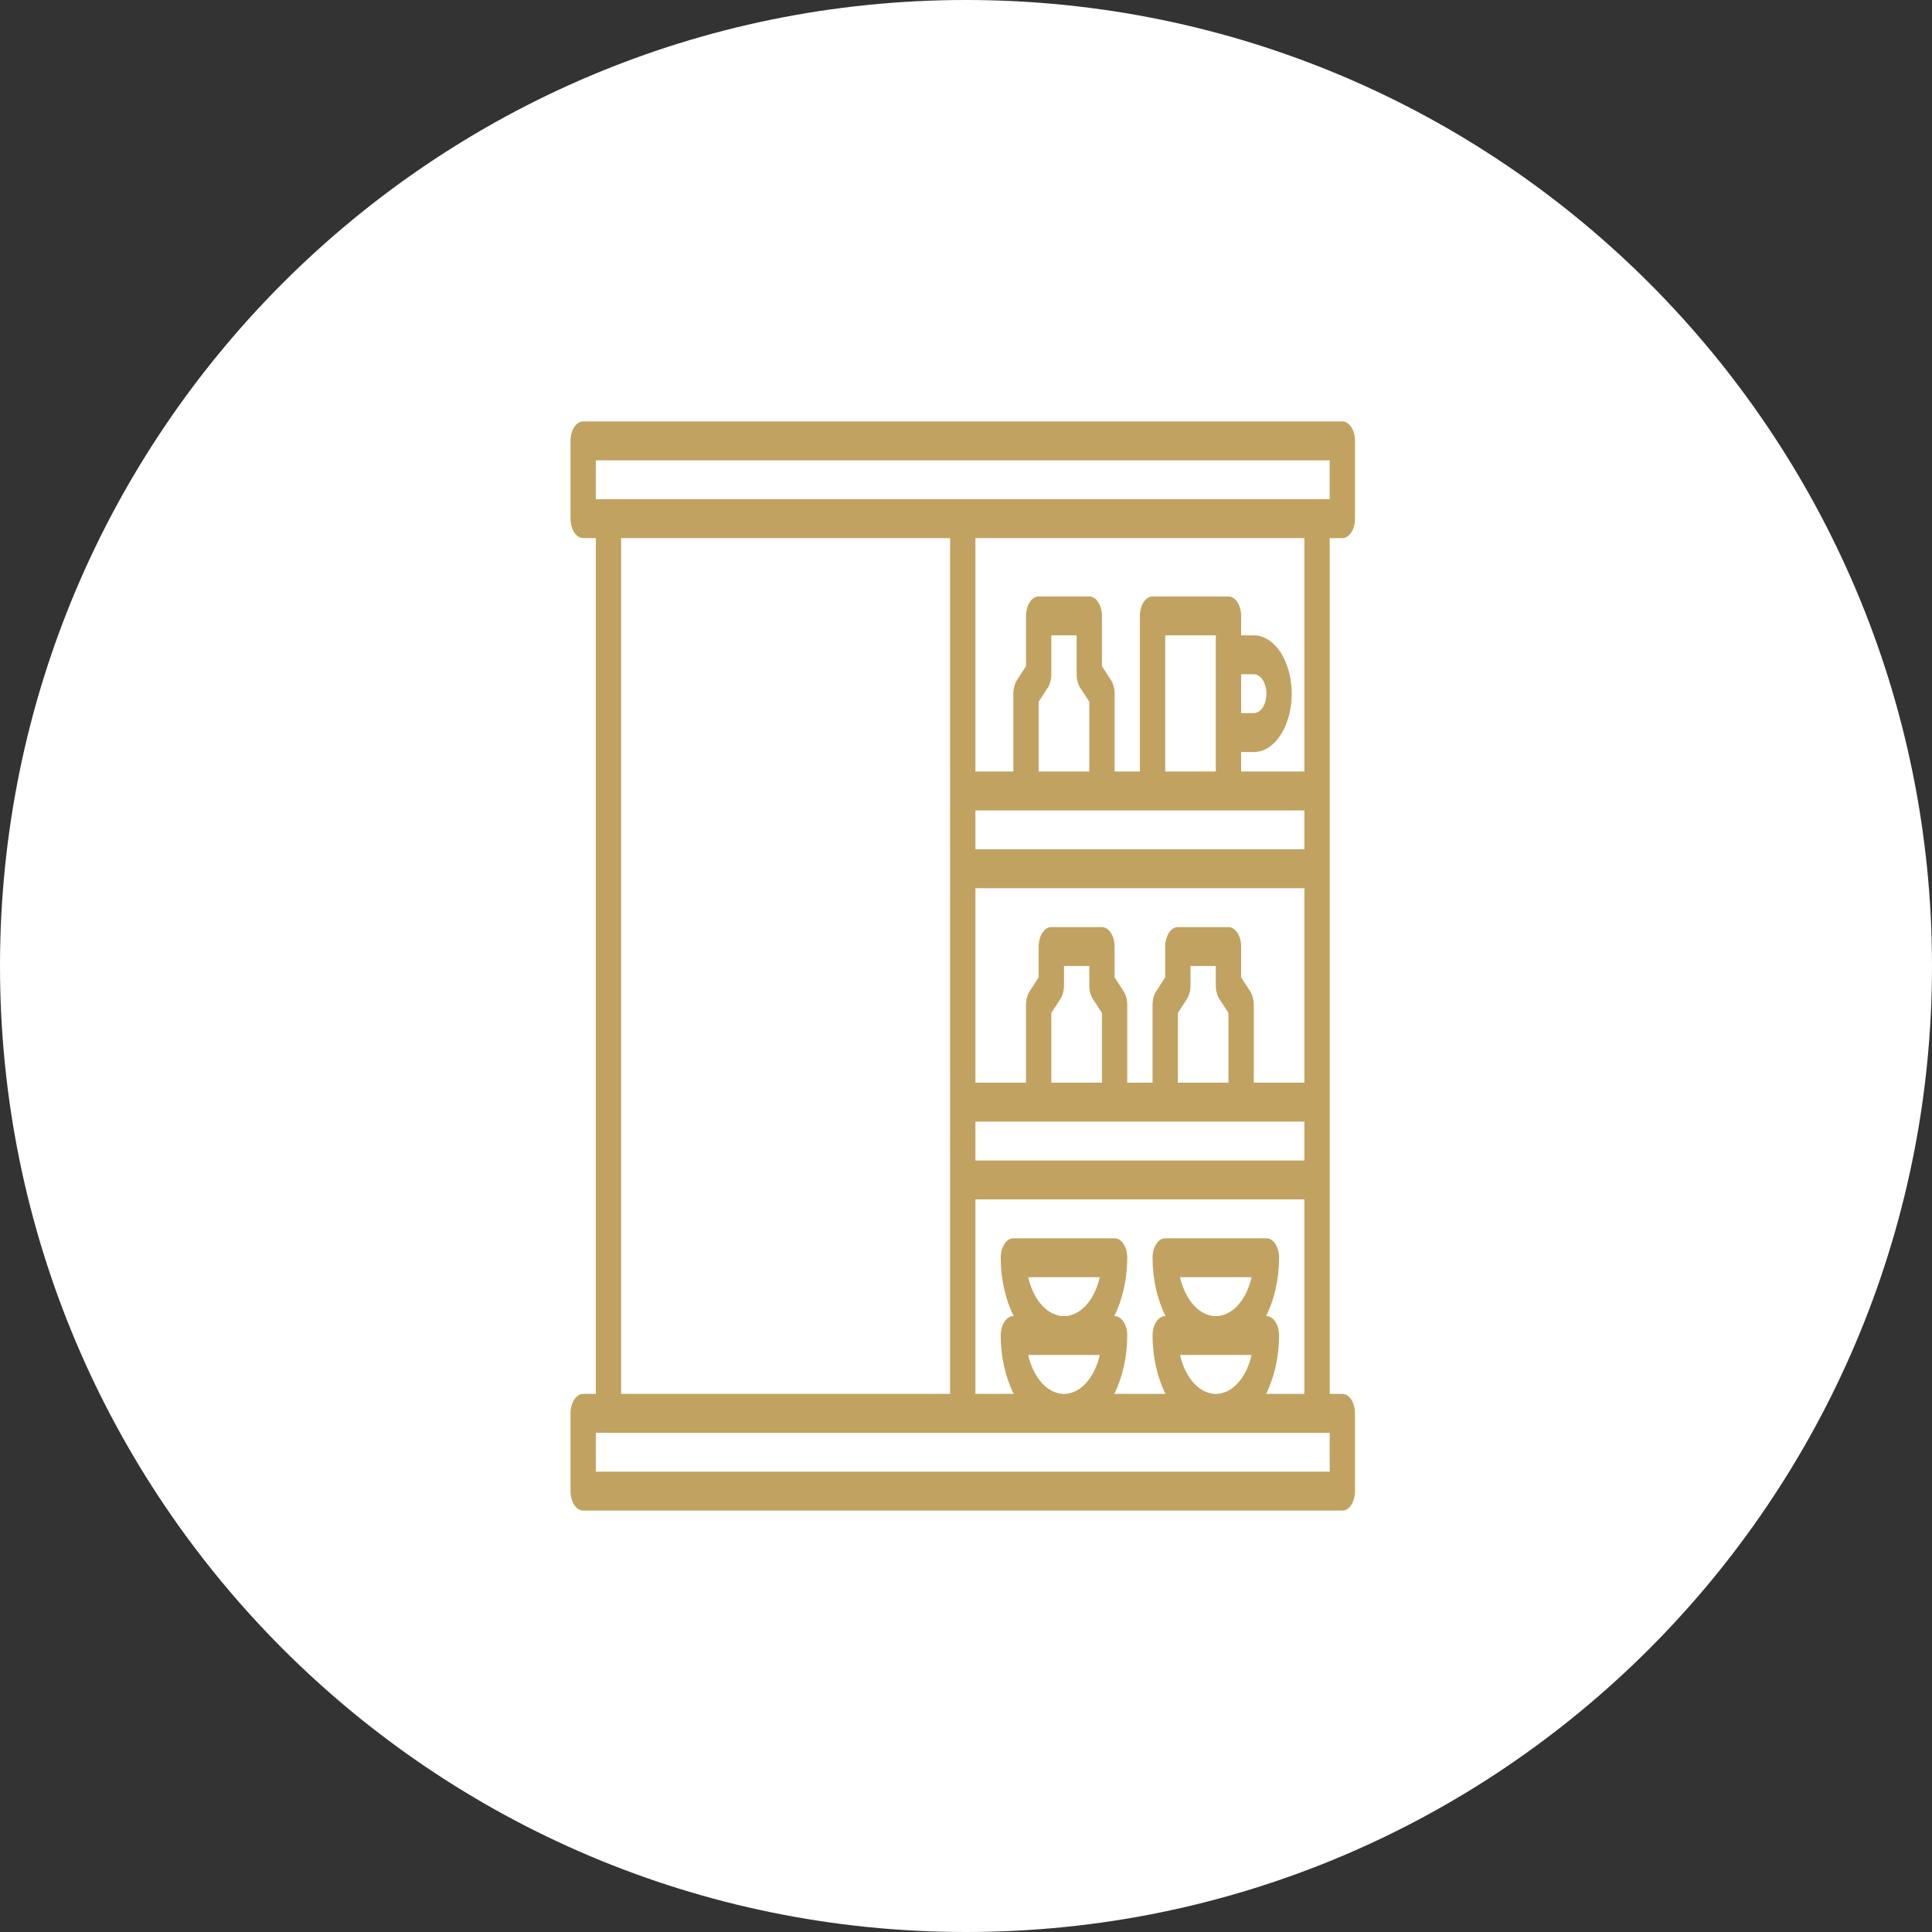
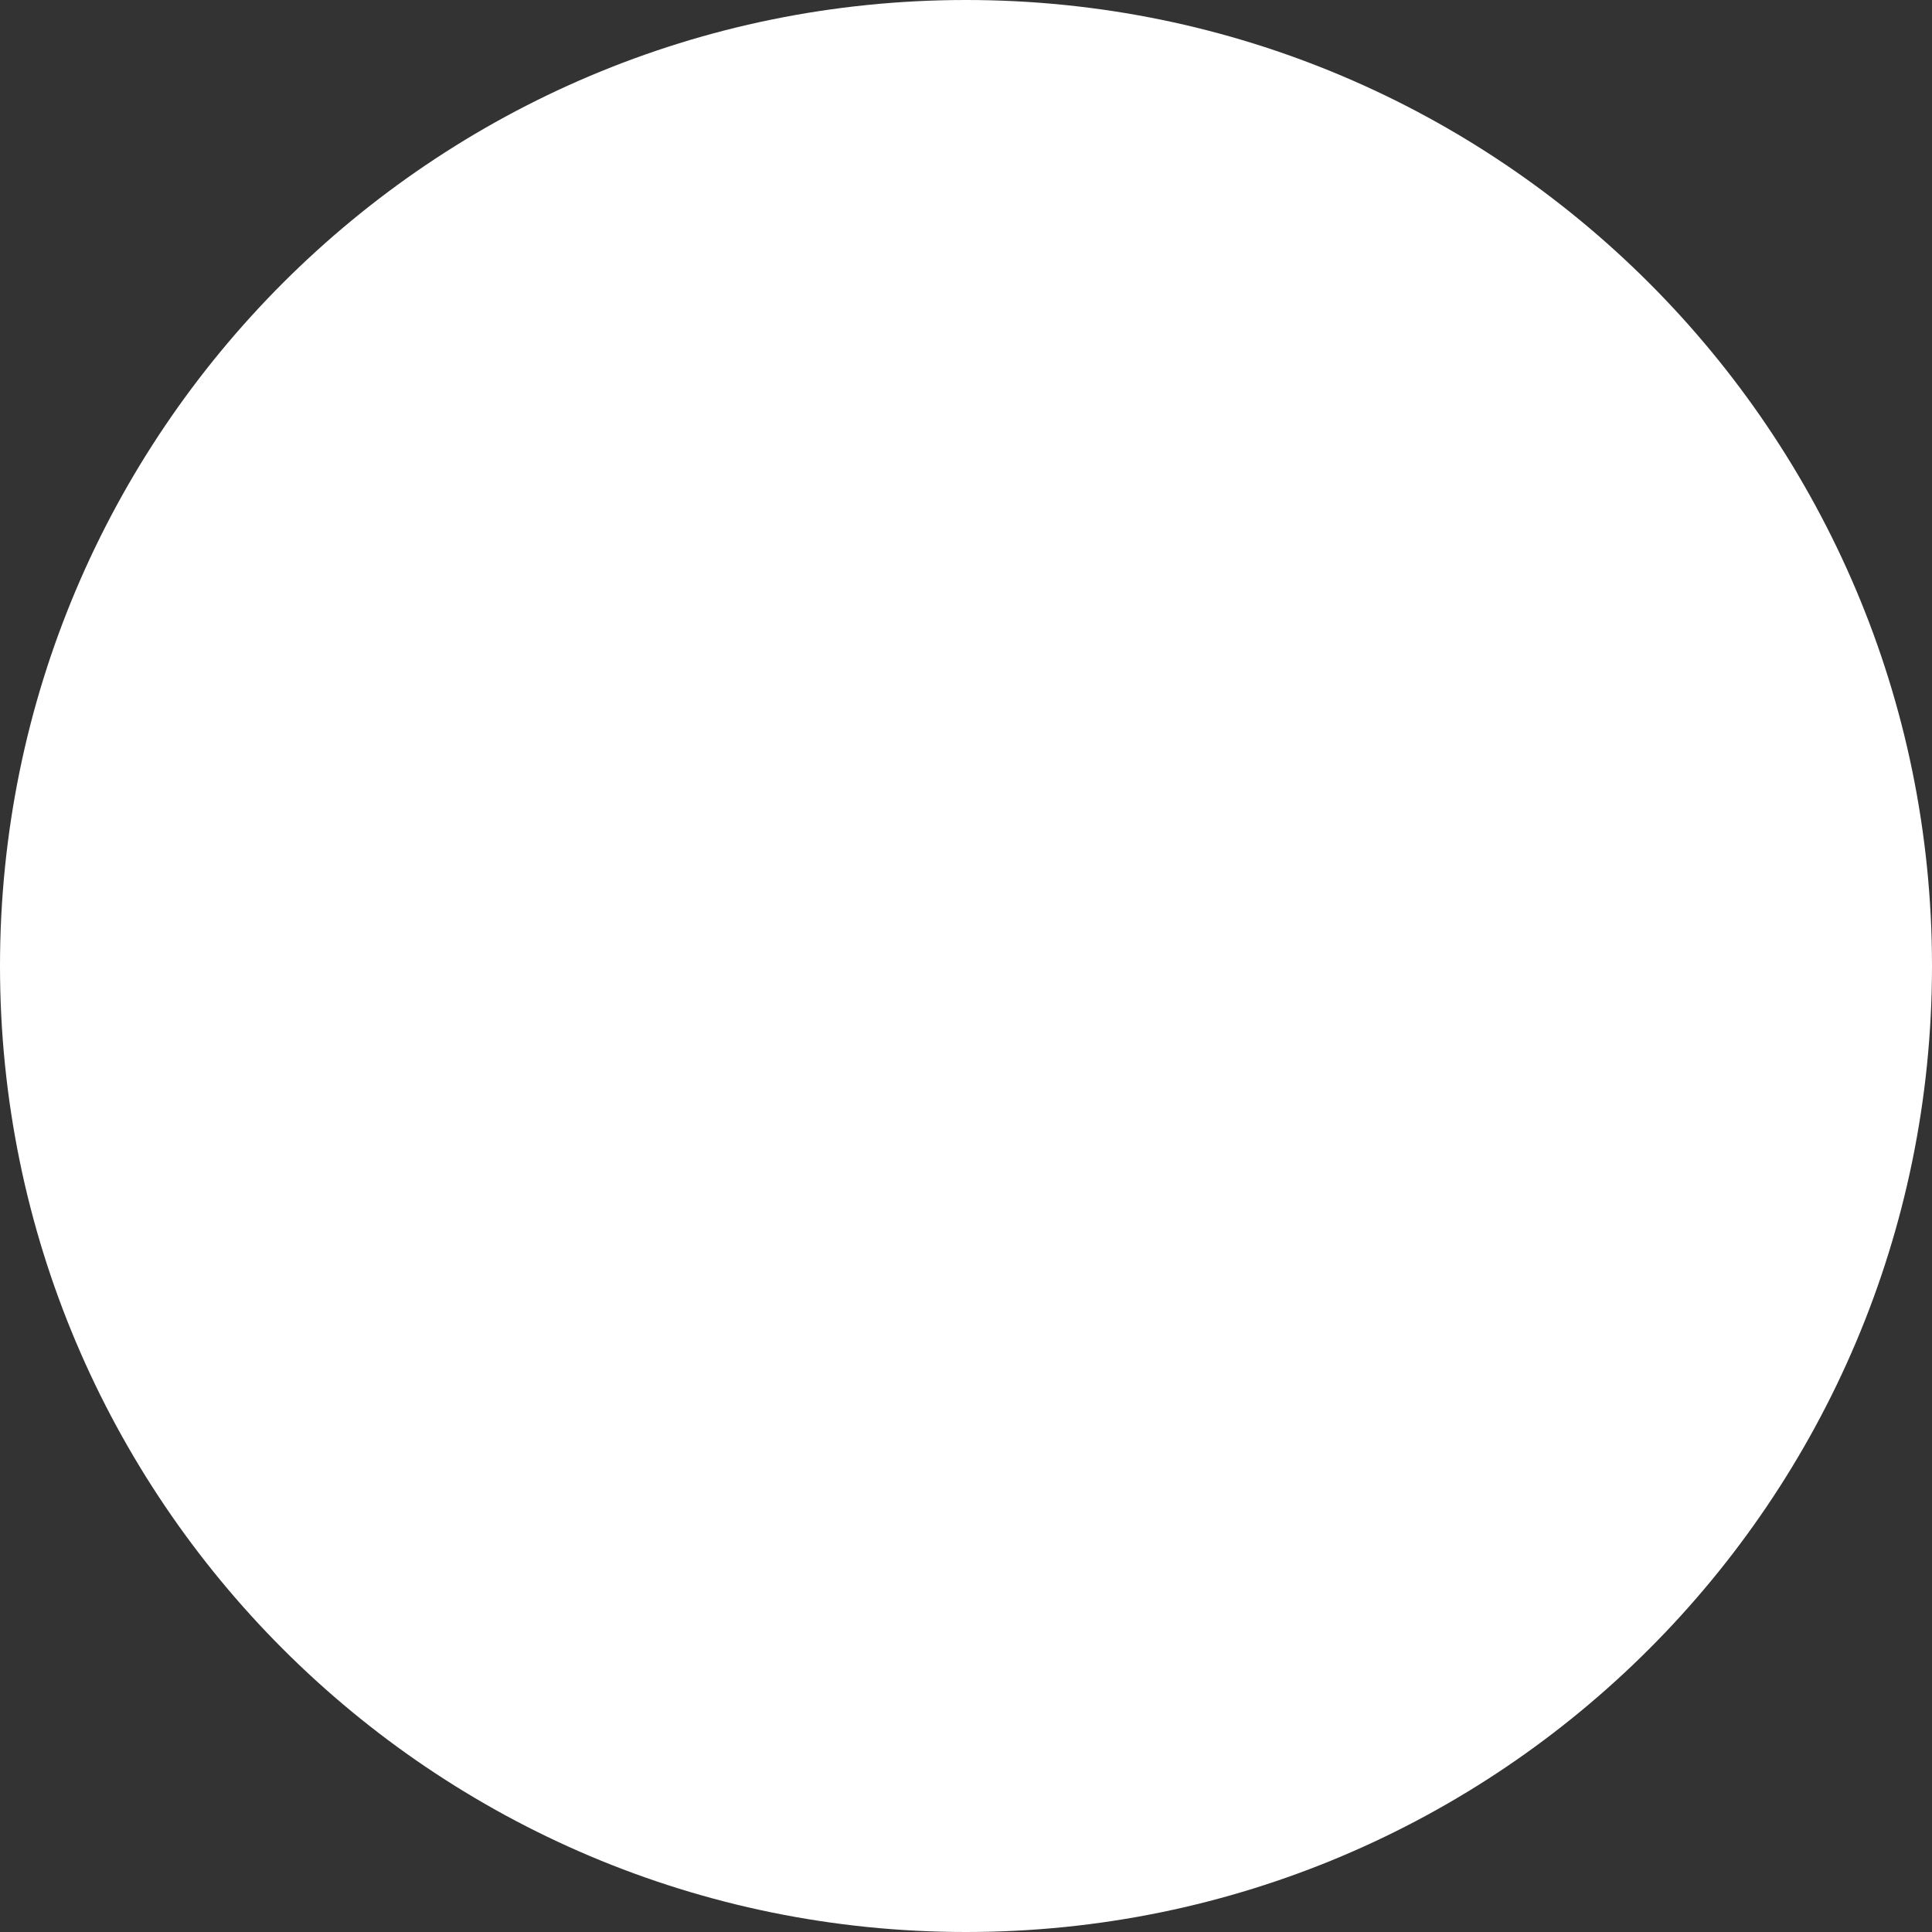
<svg xmlns="http://www.w3.org/2000/svg" width="298" height="298" viewBox="0 0 298 298" fill="none">
  <rect x="0" y="0" width="298" height="298" fill="#333333" stroke="none" />
  <g clip-path="url(#clip0_72_103)">
    <path d="M0 149C0 66.71 66.71 0 149 0V0C231.29 0 298 66.71 298 149V149C298 231.29 231.29 298 149 298V298C66.71 298 0 231.29 0 149V149Z" fill="white" />
-     <path d="M207.048 83C207.566 83 208.062 82.684 208.428 82.121C208.794 81.559 209 80.796 209 80V68C209 67.204 208.794 66.441 208.428 65.879C208.062 65.316 207.566 65 207.048 65H89.952C89.434 65 88.938 65.316 88.572 65.879C88.206 66.441 88 67.204 88 68V80C88 80.796 88.206 81.559 88.572 82.121C88.938 82.684 89.434 83 89.952 83H91.903V215H89.952C89.434 215 88.938 215.316 88.572 215.879C88.206 216.441 88 217.204 88 218V230C88 230.796 88.206 231.559 88.572 232.121C88.938 232.684 89.434 233 89.952 233H207.048C207.566 233 208.062 232.684 208.428 232.121C208.794 231.559 209 230.796 209 230V218C209 217.204 208.794 216.441 208.428 215.879C208.062 215.316 207.566 215 207.048 215H205.097V83H207.048ZM91.903 71H205.097V77H91.903V71ZM166.636 106.121L168.016 108.242V119H160.21V108.242L161.589 106.121C161.955 105.559 162.161 104.796 162.161 104V98H166.065V104C166.065 104.796 166.27 105.559 166.636 106.121ZM201.194 125V131H150.452V125H201.194ZM191.435 104H193.387C193.905 104 194.401 104.316 194.767 104.879C195.133 105.441 195.339 106.204 195.339 107C195.339 107.796 195.133 108.559 194.767 109.121C194.401 109.684 193.905 110 193.387 110H191.435V104ZM187.532 119H179.726V98H187.532V119ZM201.194 179H150.452V173H201.194V179ZM168.588 154.121L169.968 156.242V167H162.161V156.242L163.541 154.121C163.907 153.559 164.113 152.796 164.113 152V149H168.016V152C168.016 152.796 168.222 153.559 168.588 154.121ZM188.104 154.121L189.484 156.242V167H181.677V156.242L183.057 154.121C183.423 153.559 183.629 152.796 183.629 152V149H187.532V152C187.532 152.796 187.738 153.559 188.104 154.121ZM201.194 167H193.387V155C193.387 154.204 193.181 153.441 192.815 152.879L191.435 150.758V146C191.435 145.204 191.23 144.441 190.864 143.879C190.498 143.316 190.001 143 189.484 143H181.677C181.16 143 180.663 143.316 180.297 143.879C179.931 144.441 179.726 145.204 179.726 146V150.758L178.346 152.879C177.98 153.441 177.774 154.204 177.774 155V167H173.871V155C173.871 154.204 173.665 153.441 173.299 152.879L171.919 150.758V146C171.919 145.204 171.714 144.441 171.348 143.879C170.982 143.316 170.485 143 169.968 143H162.161C161.644 143 161.147 143.316 160.781 143.879C160.415 144.441 160.21 145.204 160.21 146V150.758L158.83 152.879C158.464 153.441 158.258 154.204 158.258 155V167H150.452V137H201.194V167ZM95.806 83H146.548V215H95.806V83ZM205.097 227H91.903V221H205.097V227ZM158.592 197H169.634C169.231 198.756 168.483 200.276 167.495 201.352C166.506 202.427 165.324 203.005 164.113 203.005C162.902 203.005 161.72 202.427 160.731 201.352C159.742 200.276 158.995 198.756 158.592 197ZM158.592 209H169.634C169.231 210.756 168.483 212.276 167.495 213.352C166.506 214.427 165.324 215.005 164.113 215.005C162.902 215.005 161.72 214.427 160.731 213.352C159.742 212.276 158.995 210.756 158.592 209ZM182.011 197H193.053C192.65 198.756 191.903 200.276 190.914 201.352C189.925 202.427 188.744 203.005 187.532 203.005C186.321 203.005 185.139 202.427 184.151 201.352C183.162 200.276 182.414 198.756 182.011 197ZM182.011 209H193.053C192.65 210.756 191.903 212.276 190.914 213.352C189.925 214.427 188.744 215.005 187.532 215.005C186.321 215.005 185.139 214.427 184.151 213.352C183.162 212.276 182.414 210.756 182.011 209ZM195.282 215C196.576 212.42 197.281 209.257 197.29 206C197.29 205.204 197.085 204.441 196.719 203.879C196.353 203.316 195.856 203 195.339 203H195.288C196.58 200.419 197.283 197.256 197.29 194C197.29 193.204 197.085 192.441 196.719 191.879C196.353 191.316 195.856 191 195.339 191H179.726C179.208 191 178.712 191.316 178.346 191.879C177.98 192.441 177.774 193.204 177.774 194C177.781 197.256 178.485 200.419 179.777 203H179.726C179.208 203 178.712 203.316 178.346 203.879C177.98 204.441 177.774 205.204 177.774 206C177.781 209.256 178.485 212.419 179.777 215H171.869C173.16 212.419 173.864 209.256 173.871 206C173.871 205.204 173.665 204.441 173.299 203.879C172.933 203.316 172.437 203 171.919 203H171.869C173.16 200.419 173.864 197.256 173.871 194C173.871 193.204 173.665 192.441 173.299 191.879C172.933 191.316 172.437 191 171.919 191H156.306C155.789 191 155.292 191.316 154.926 191.879C154.56 192.441 154.355 193.204 154.355 194C154.362 197.256 155.066 200.419 156.357 203H156.306C155.789 203 155.292 203.316 154.926 203.879C154.56 204.441 154.355 205.204 154.355 206C154.362 209.256 155.066 212.419 156.357 215H150.452V185H201.194V215H195.282ZM201.194 119H191.435V116H193.387C194.94 116 196.429 115.052 197.527 113.364C198.625 111.676 199.242 109.387 199.242 107C199.242 104.613 198.625 102.324 197.527 100.636C196.429 98.948 194.94 98 193.387 98H191.435V95C191.435 94.204 191.23 93.441 190.864 92.879C190.498 92.316 190.001 92 189.484 92H177.774C177.257 92 176.76 92.316 176.394 92.879C176.028 93.441 175.823 94.204 175.823 95V119H171.919V107C171.919 106.204 171.714 105.441 171.348 104.879L169.968 102.758V95C169.968 94.204 169.762 93.441 169.396 92.879C169.03 92.316 168.534 92 168.016 92H160.21C159.692 92 159.196 92.316 158.83 92.879C158.464 93.441 158.258 94.204 158.258 95V102.758L156.878 104.879C156.512 105.441 156.307 106.204 156.306 107V119H150.452V83H201.194V119Z" fill="#C1A260" />
  </g>
  <defs>
    <clipPath id="clip0_72_103">
      <path d="M0 149C0 66.71 66.71 0 149 0V0C231.29 0 298 66.71 298 149V149C298 231.29 231.29 298 149 298V298C66.71 298 0 231.29 0 149V149Z" fill="white" />
    </clipPath>
  </defs>
</svg>